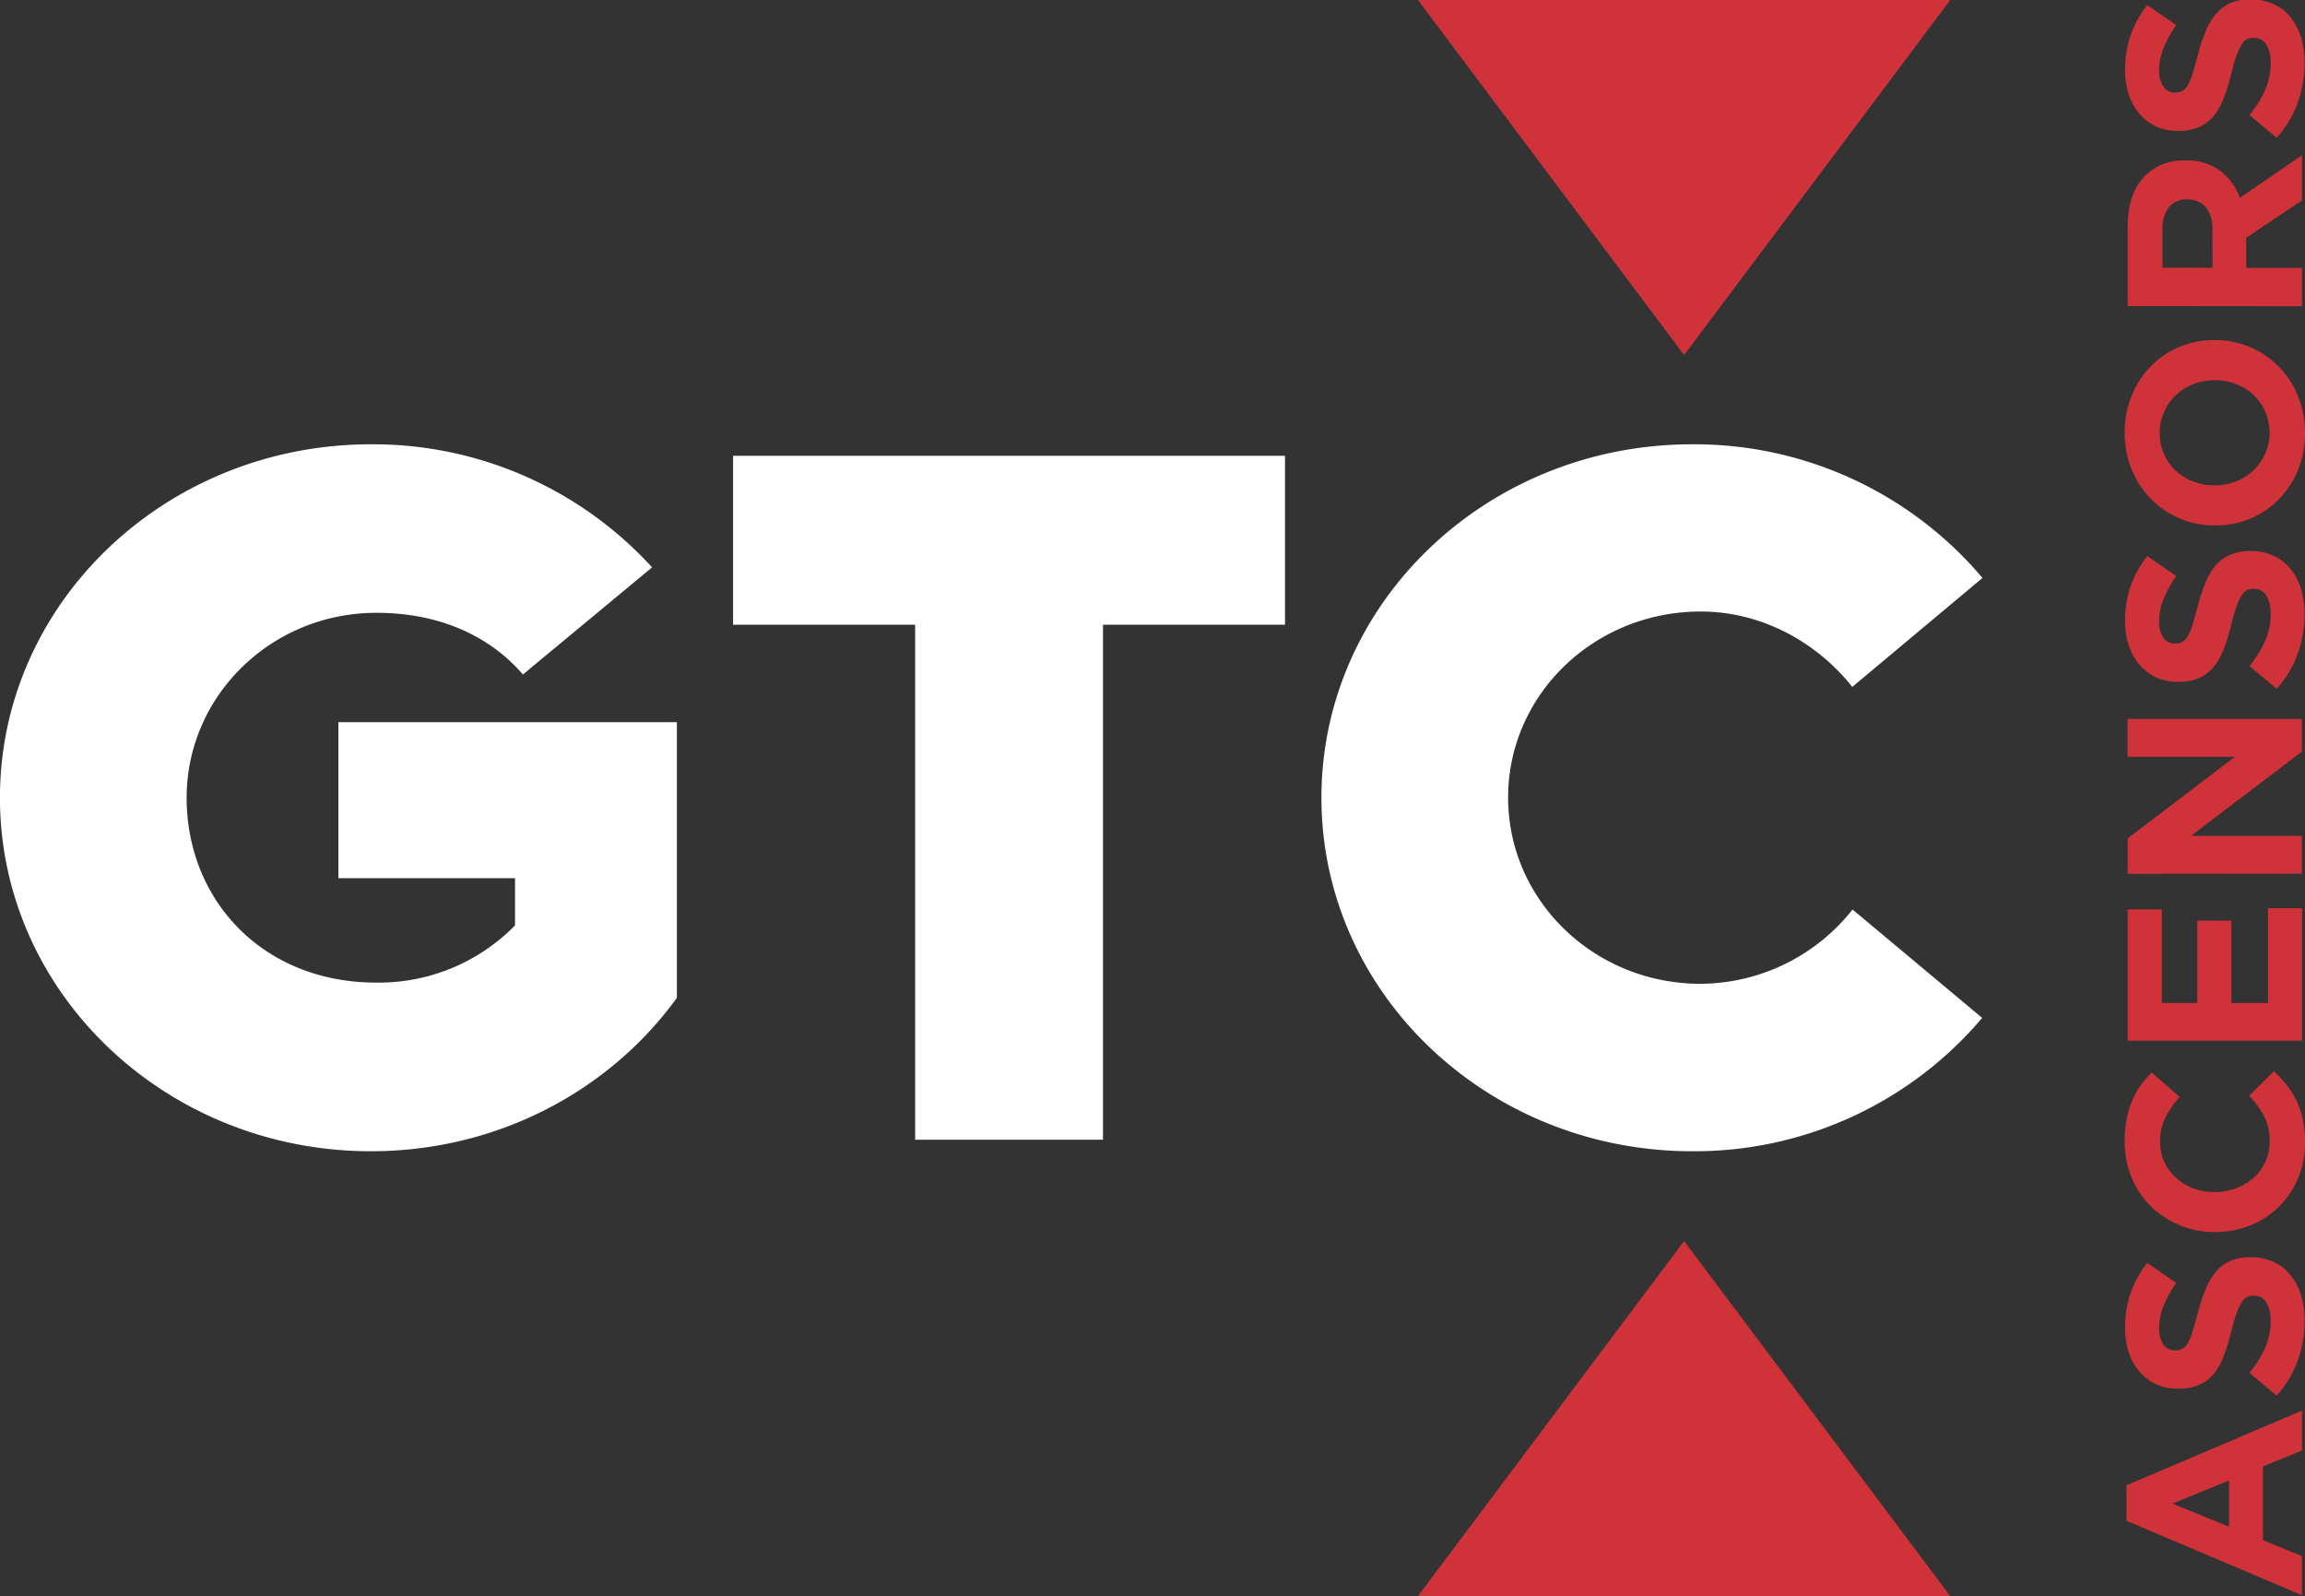
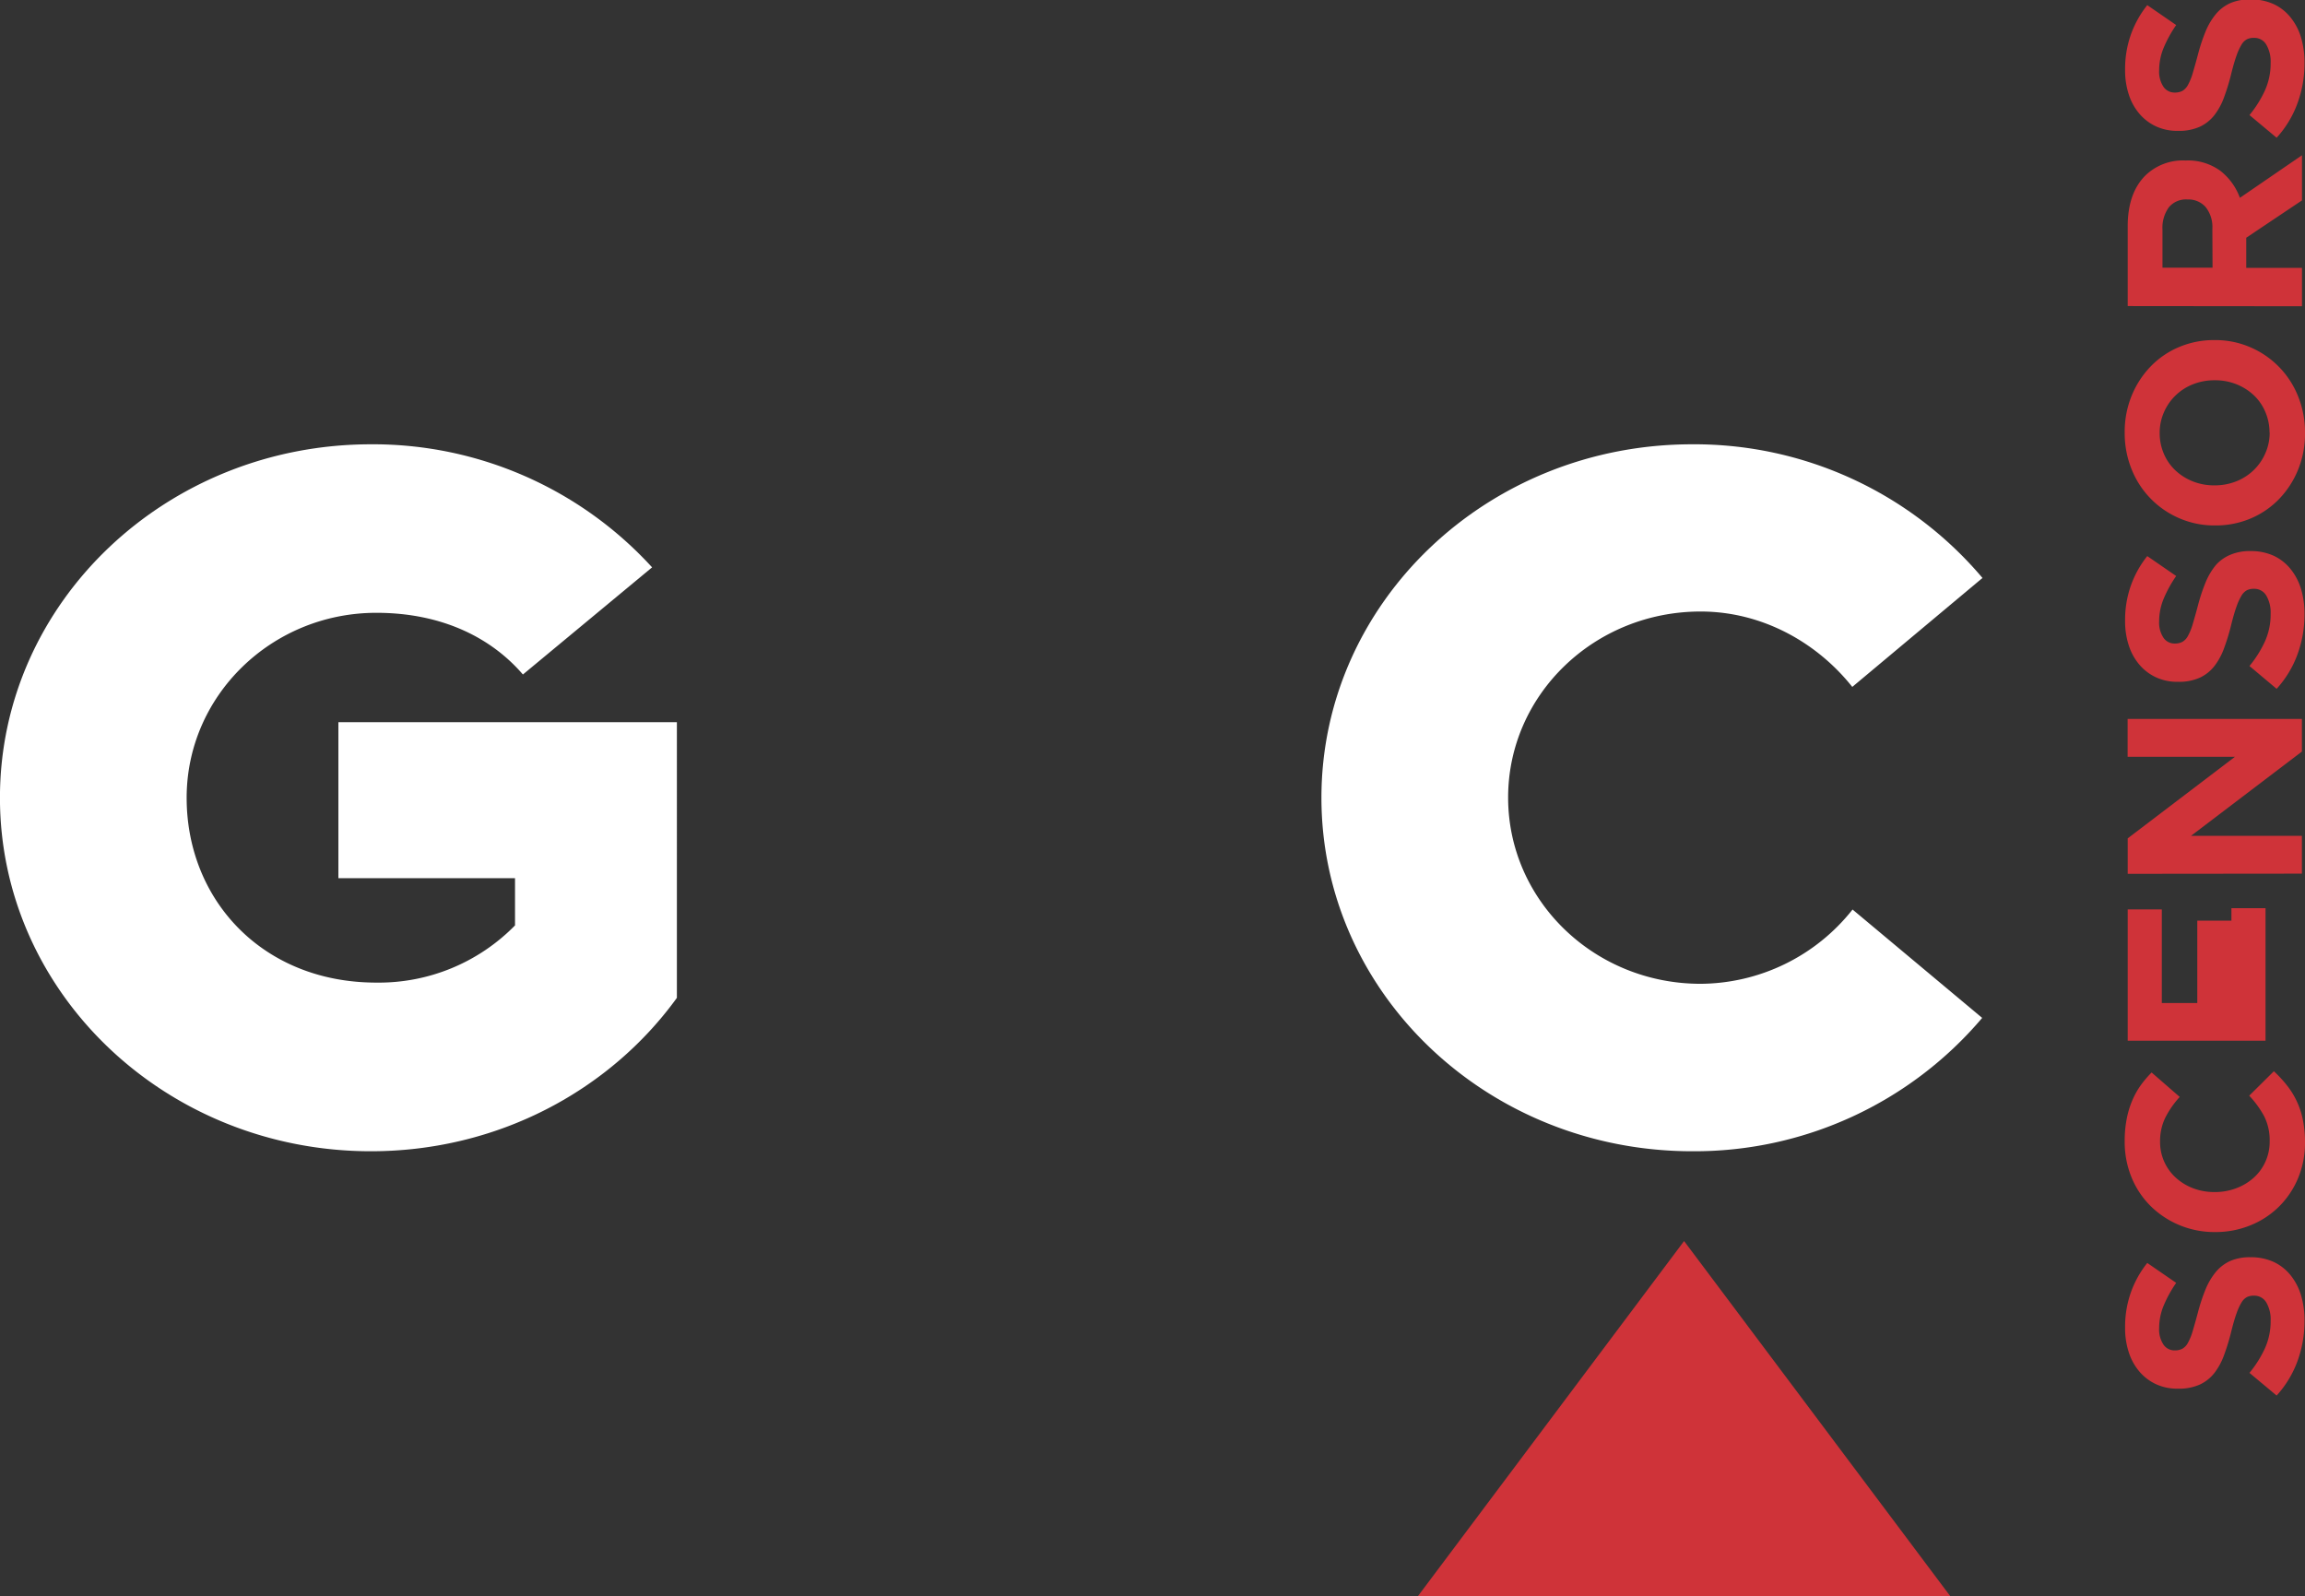
<svg xmlns="http://www.w3.org/2000/svg" viewBox="0 0 519.79 359.93">
  <rect x="0" y="0" width="519.79" height="359.93" fill="#333333" stroke="none" />
  <defs>
    <style>.cls-1{fill:#cf3339;}.cls-2{fill:#fff;}</style>
  </defs>
  <g id="asc">
-     <path class="cls-1" d="M519.54,462.75v-8l39.58-16.85v9l-8.81,3.6v16.62l8.81,3.59v8.82Zm23.13-9.09-12.75,5.22,12.75,5.22Z" transform="translate(-40.01 -119.81)" />
    <path class="cls-1" d="M559.69,417.83a26.06,26.06,0,0,1-1.55,8.82,23.42,23.42,0,0,1-4.74,7.86l-6.12-5.11a25.69,25.69,0,0,0,3.48-5.53,14.82,14.82,0,0,0,1.29-6.21,7.58,7.58,0,0,0-1-4.18,3.12,3.12,0,0,0-2.73-1.49h-.11a3.36,3.36,0,0,0-1.49.31,3.2,3.2,0,0,0-1.21,1.18,13,13,0,0,0-1.12,2.42c-.37,1-.77,2.38-1.18,4a47.15,47.15,0,0,1-1.63,5.4,15,15,0,0,1-2.21,4.12,9,9,0,0,1-3.29,2.61,11.41,11.41,0,0,1-4.89.93h-.11a11.37,11.37,0,0,1-4.85-1,11,11,0,0,1-3.74-2.82,12.58,12.58,0,0,1-2.41-4.33,17.46,17.46,0,0,1-.85-5.55,23.34,23.34,0,0,1,1.3-8,23,23,0,0,1,3.7-6.65l6.52,4.49a28.1,28.1,0,0,0-2.84,5.17,13.23,13.23,0,0,0-1,5,6.13,6.13,0,0,0,1,3.79,3,3,0,0,0,2.45,1.27h.11a3.6,3.6,0,0,0,1.66-.37,3.29,3.29,0,0,0,1.26-1.32,12.87,12.87,0,0,0,1.07-2.62c.33-1.11.73-2.51,1.18-4.2a41,41,0,0,1,1.76-5.32,15.3,15.3,0,0,1,2.36-3.94,9.13,9.13,0,0,1,3.23-2.42,11.07,11.07,0,0,1,4.44-.82h.11a12.29,12.29,0,0,1,5.2,1.06,10.78,10.78,0,0,1,3.81,3,13.36,13.36,0,0,1,2.36,4.53A19.74,19.74,0,0,1,559.69,417.83Z" transform="translate(-40.01 -119.81)" />
    <path class="cls-1" d="M559.8,377.51a20.5,20.5,0,0,1-1.57,8,19.65,19.65,0,0,1-4.3,6.4,19.45,19.45,0,0,1-6.43,4.21,20.72,20.72,0,0,1-7.92,1.52h-.11a20.46,20.46,0,0,1-14.35-5.73,19.54,19.54,0,0,1-4.38-6.46,21.08,21.08,0,0,1-1.6-8.31,25.88,25.88,0,0,1,.45-5,20.64,20.64,0,0,1,1.24-4.13,18.06,18.06,0,0,1,1.9-3.43,23.91,23.91,0,0,1,2.48-2.92l6.34,5.51a21,21,0,0,0-3.26,4.69,12,12,0,0,0-1.17,5.36,10.84,10.84,0,0,0,3.59,8.2,12.23,12.23,0,0,0,3.9,2.36,13.3,13.3,0,0,0,4.75.84h.11a13.49,13.49,0,0,0,4.77-.84,12.45,12.45,0,0,0,3.93-2.33,10.86,10.86,0,0,0,3.66-8.23,12.07,12.07,0,0,0-1.24-5.7,22.05,22.05,0,0,0-3.37-4.63l5.56-5.51a27.6,27.6,0,0,1,2.92,3.15,18.19,18.19,0,0,1,3.62,7.8A25.47,25.47,0,0,1,559.8,377.51Z" transform="translate(-40.01 -119.81)" />
-     <path class="cls-1" d="M519.82,354.49v-29.6h7.69V346h8V327.42h7.7V346h8.25V324.61h7.69v29.88Z" transform="translate(-40.01 -119.81)" />
+     <path class="cls-1" d="M519.82,354.49v-29.6h7.69V346h8V327.42h7.7V346V324.61h7.69v29.88Z" transform="translate(-40.01 -119.81)" />
    <path class="cls-1" d="M519.82,316.86v-8L544,290.47h-24.2v-8.54h39.3v7.36l-25,19h25v8.53Z" transform="translate(-40.01 -119.81)" />
    <path class="cls-1" d="M559.69,258.46a26.06,26.06,0,0,1-1.55,8.82,23.42,23.42,0,0,1-4.74,7.86L547.28,270a25.69,25.69,0,0,0,3.48-5.53,14.82,14.82,0,0,0,1.29-6.21,7.58,7.58,0,0,0-1-4.18,3.12,3.12,0,0,0-2.73-1.49h-.11a3.36,3.36,0,0,0-1.49.31,3.2,3.2,0,0,0-1.21,1.18,13,13,0,0,0-1.12,2.42c-.37,1-.77,2.38-1.18,4a47.15,47.15,0,0,1-1.63,5.4,14.8,14.8,0,0,1-2.21,4.11,9,9,0,0,1-3.29,2.62,11.41,11.41,0,0,1-4.89.93h-.11a11.37,11.37,0,0,1-4.85-1,11,11,0,0,1-3.74-2.82,12.58,12.58,0,0,1-2.41-4.33,17.46,17.46,0,0,1-.85-5.55,23.34,23.34,0,0,1,1.3-8,23,23,0,0,1,3.7-6.65l6.52,4.49a28.1,28.1,0,0,0-2.84,5.17,13.23,13.23,0,0,0-1,5,6.13,6.13,0,0,0,1,3.79,3,3,0,0,0,2.45,1.27h.11a3.6,3.6,0,0,0,1.66-.37,3.29,3.29,0,0,0,1.26-1.32,12.87,12.87,0,0,0,1.07-2.62c.33-1.11.73-2.51,1.18-4.2a40.44,40.44,0,0,1,1.76-5.32,15.3,15.3,0,0,1,2.36-3.94A9,9,0,0,1,543,244.9a11.07,11.07,0,0,1,4.44-.82h.11a12.29,12.29,0,0,1,5.2,1.06,10.78,10.78,0,0,1,3.81,3,13.27,13.27,0,0,1,2.36,4.53A19.74,19.74,0,0,1,559.69,258.46Z" transform="translate(-40.01 -119.81)" />
    <path class="cls-1" d="M559.8,217.47a21.33,21.33,0,0,1-1.6,8.36,20.73,20.73,0,0,1-4.33,6.6,19.37,19.37,0,0,1-6.4,4.33,20.15,20.15,0,0,1-7.89,1.54h-.11a19.81,19.81,0,0,1-7.89-1.57,20.08,20.08,0,0,1-10.84-11,21.75,21.75,0,0,1-1.6-8.4,21.51,21.51,0,0,1,1.6-8.36,20.73,20.73,0,0,1,4.33-6.6,19.22,19.22,0,0,1,6.4-4.33,20.15,20.15,0,0,1,7.89-1.54h.11a19.81,19.81,0,0,1,7.89,1.57,20.08,20.08,0,0,1,10.84,11A21.6,21.6,0,0,1,559.8,217.47Zm-8-.12a11.75,11.75,0,0,0-1-4.77,11,11,0,0,0-2.64-3.73,12.38,12.38,0,0,0-3.9-2.42,12.89,12.89,0,0,0-4.75-.87h-.11a13.07,13.07,0,0,0-4.77.87,11.91,11.91,0,0,0-3.93,2.47,11.73,11.73,0,0,0-2.67,3.79,11.45,11.45,0,0,0-1,4.78,11.69,11.69,0,0,0,1,4.8,11.07,11.07,0,0,0,2.64,3.7,12.38,12.38,0,0,0,3.9,2.42,12.89,12.89,0,0,0,4.75.87h.11a13.07,13.07,0,0,0,4.77-.87,11.91,11.91,0,0,0,3.93-2.47,11.75,11.75,0,0,0,2.67-3.77A11.39,11.39,0,0,0,551.83,217.35Z" transform="translate(-40.01 -119.81)" />
    <path class="cls-1" d="M519.82,188.83v-18q0-7.47,4-11.46a12.14,12.14,0,0,1,9-3.37h.11a12.37,12.37,0,0,1,7.78,2.33,13.63,13.63,0,0,1,4.41,6.09l14-9.6V165l-12.57,8.42v6.8h12.57v8.65Zm19.09-17.41a7.21,7.21,0,0,0-1.52-4.92,5.14,5.14,0,0,0-4-1.71h-.11a5,5,0,0,0-4.21,1.8,7.91,7.91,0,0,0-1.41,5v8.59h11.29Z" transform="translate(-40.01 -119.81)" />
    <path class="cls-1" d="M559.69,134.19a26,26,0,0,1-1.55,8.81,23.37,23.37,0,0,1-4.74,7.87l-6.12-5.11a25.51,25.51,0,0,0,3.48-5.54,14.77,14.77,0,0,0,1.29-6.2,7.58,7.58,0,0,0-1-4.18,3.1,3.1,0,0,0-2.73-1.49h-.11a3.36,3.36,0,0,0-1.49.31,3.13,3.13,0,0,0-1.21,1.18,13,13,0,0,0-1.12,2.42c-.37,1-.77,2.38-1.18,4a47.15,47.15,0,0,1-1.63,5.4,14.8,14.8,0,0,1-2.21,4.11,9,9,0,0,1-3.29,2.62,11.41,11.41,0,0,1-4.89.93h-.11a11.37,11.37,0,0,1-4.85-1,11,11,0,0,1-3.74-2.82,12.58,12.58,0,0,1-2.41-4.33,17.46,17.46,0,0,1-.85-5.55,23.34,23.34,0,0,1,1.3-8,23,23,0,0,1,3.7-6.65l6.52,4.49a28.1,28.1,0,0,0-2.84,5.17,13.23,13.23,0,0,0-1,5,6.15,6.15,0,0,0,1,3.79,3,3,0,0,0,2.45,1.26h.11a3.6,3.6,0,0,0,1.66-.36,3.43,3.43,0,0,0,1.26-1.32,13.12,13.12,0,0,0,1.07-2.62c.33-1.11.73-2.51,1.18-4.2a40.44,40.44,0,0,1,1.76-5.32,15.13,15.13,0,0,1,2.36-3.94,9,9,0,0,1,3.23-2.42,10.9,10.9,0,0,1,4.44-.82h.11a12.29,12.29,0,0,1,5.2,1.06,10.67,10.67,0,0,1,3.81,3,13.18,13.18,0,0,1,2.36,4.53A19.69,19.69,0,0,1,559.69,134.19Z" transform="translate(-40.01 -119.81)" />
  </g>
  <g id="down">
-     <polygon class="cls-1" points="439.79 0 439.79 0 379.77 80.06 319.76 0 439.79 0" />
-   </g>
+     </g>
  <g id="gtc">
-     <polygon class="cls-2" points="289.78 102.78 165.31 102.78 165.31 140.88 206.37 140.88 206.37 257.01 248.73 257.01 248.73 140.88 289.78 140.88 289.78 102.78" />
    <path class="cls-2" d="M116.32,282.66v35.18h39.83v10.65a43,43,0,0,1-31.27,12.9c-25.67,0-42.78-18.66-42.78-41.68S101.25,258,124.88,258c14.46,0,25.71,5.38,33.05,13.91h0l29.13-24.16A85.19,85.19,0,0,0,123.66,220C77.46,220,40,255.68,40,299.71s37.45,79.71,83.65,79.71c28.63,0,53.88-13.7,69-34.59V282.66Z" transform="translate(-40.01 -119.81)" />
    <path class="cls-2" d="M457.77,324.91a44,44,0,0,1-34.26,16.75c-24,0-43.41-18.79-43.41-42s19.44-41.95,43.41-41.95c13.89,0,26.25,7,34.2,17l29.36-24.57A85,85,0,0,0,421.57,220C375.39,220,338,255.68,338,299.71s37.44,79.71,83.62,79.71A85,85,0,0,0,487,349.35Z" transform="translate(-40.01 -119.81)" />
  </g>
  <g id="up">
    <polygon class="cls-1" points="319.76 359.93 319.76 359.92 379.77 279.86 439.79 359.93 319.76 359.93" />
  </g>
</svg>